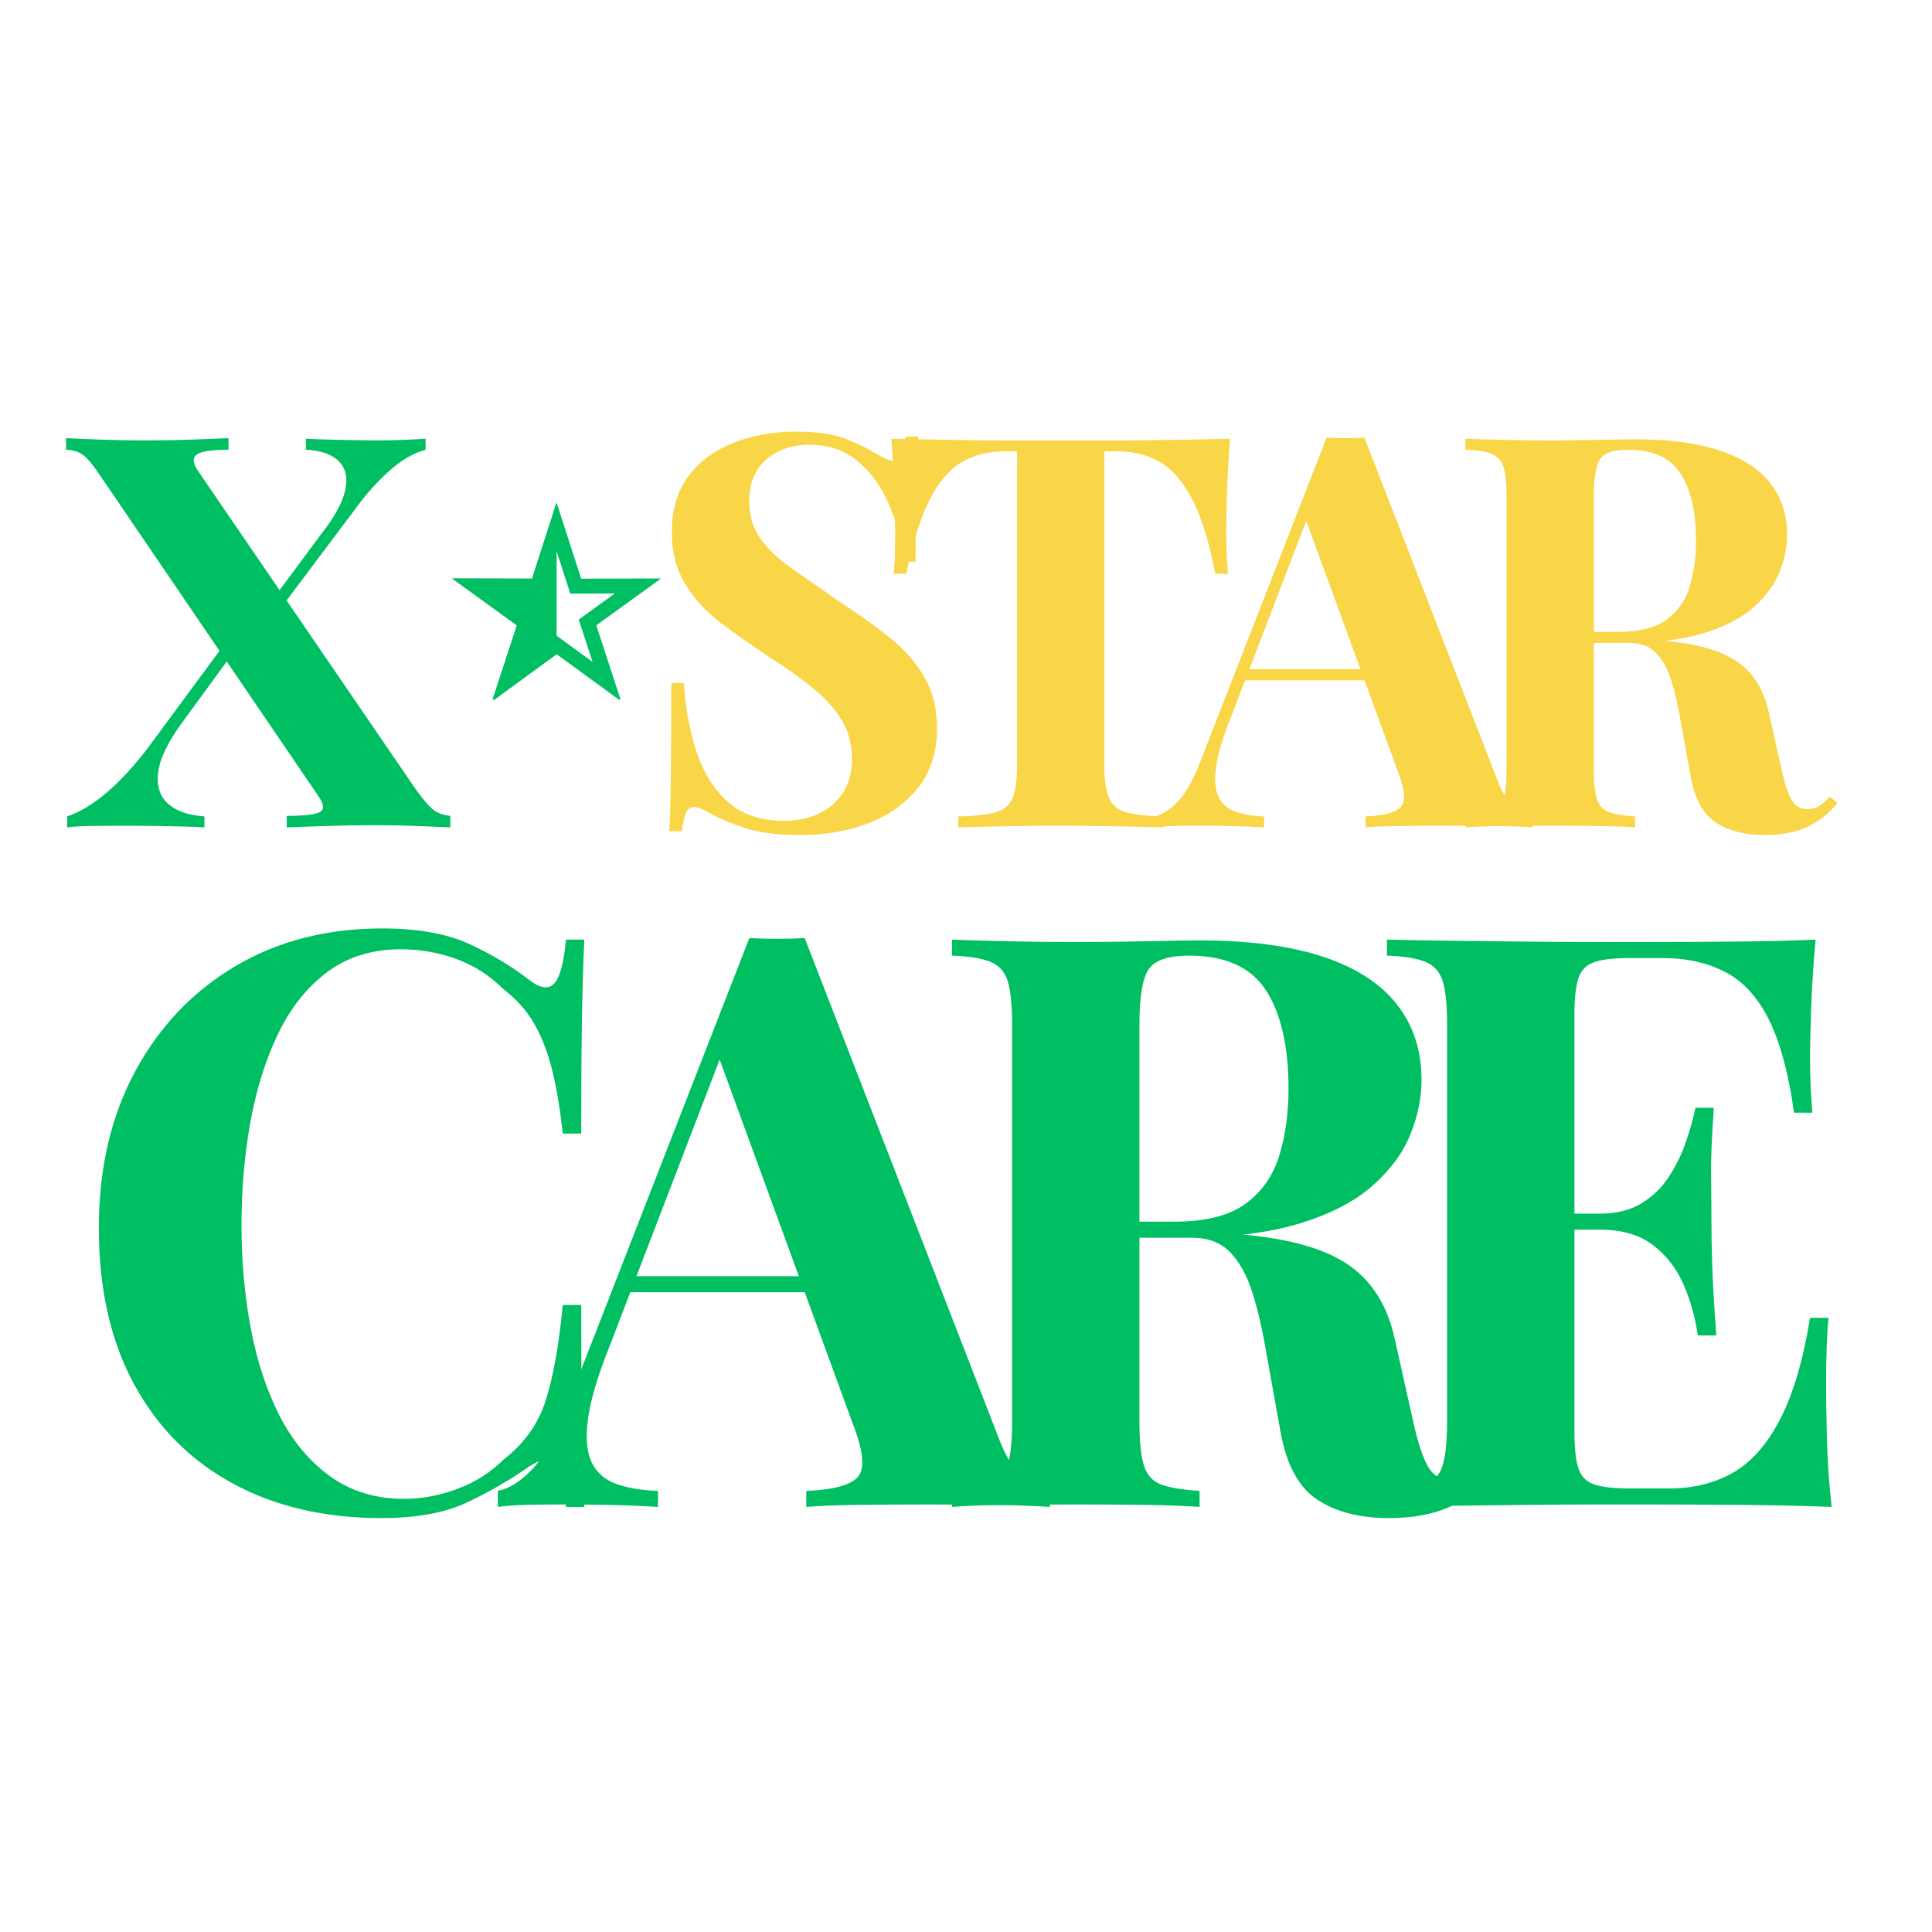
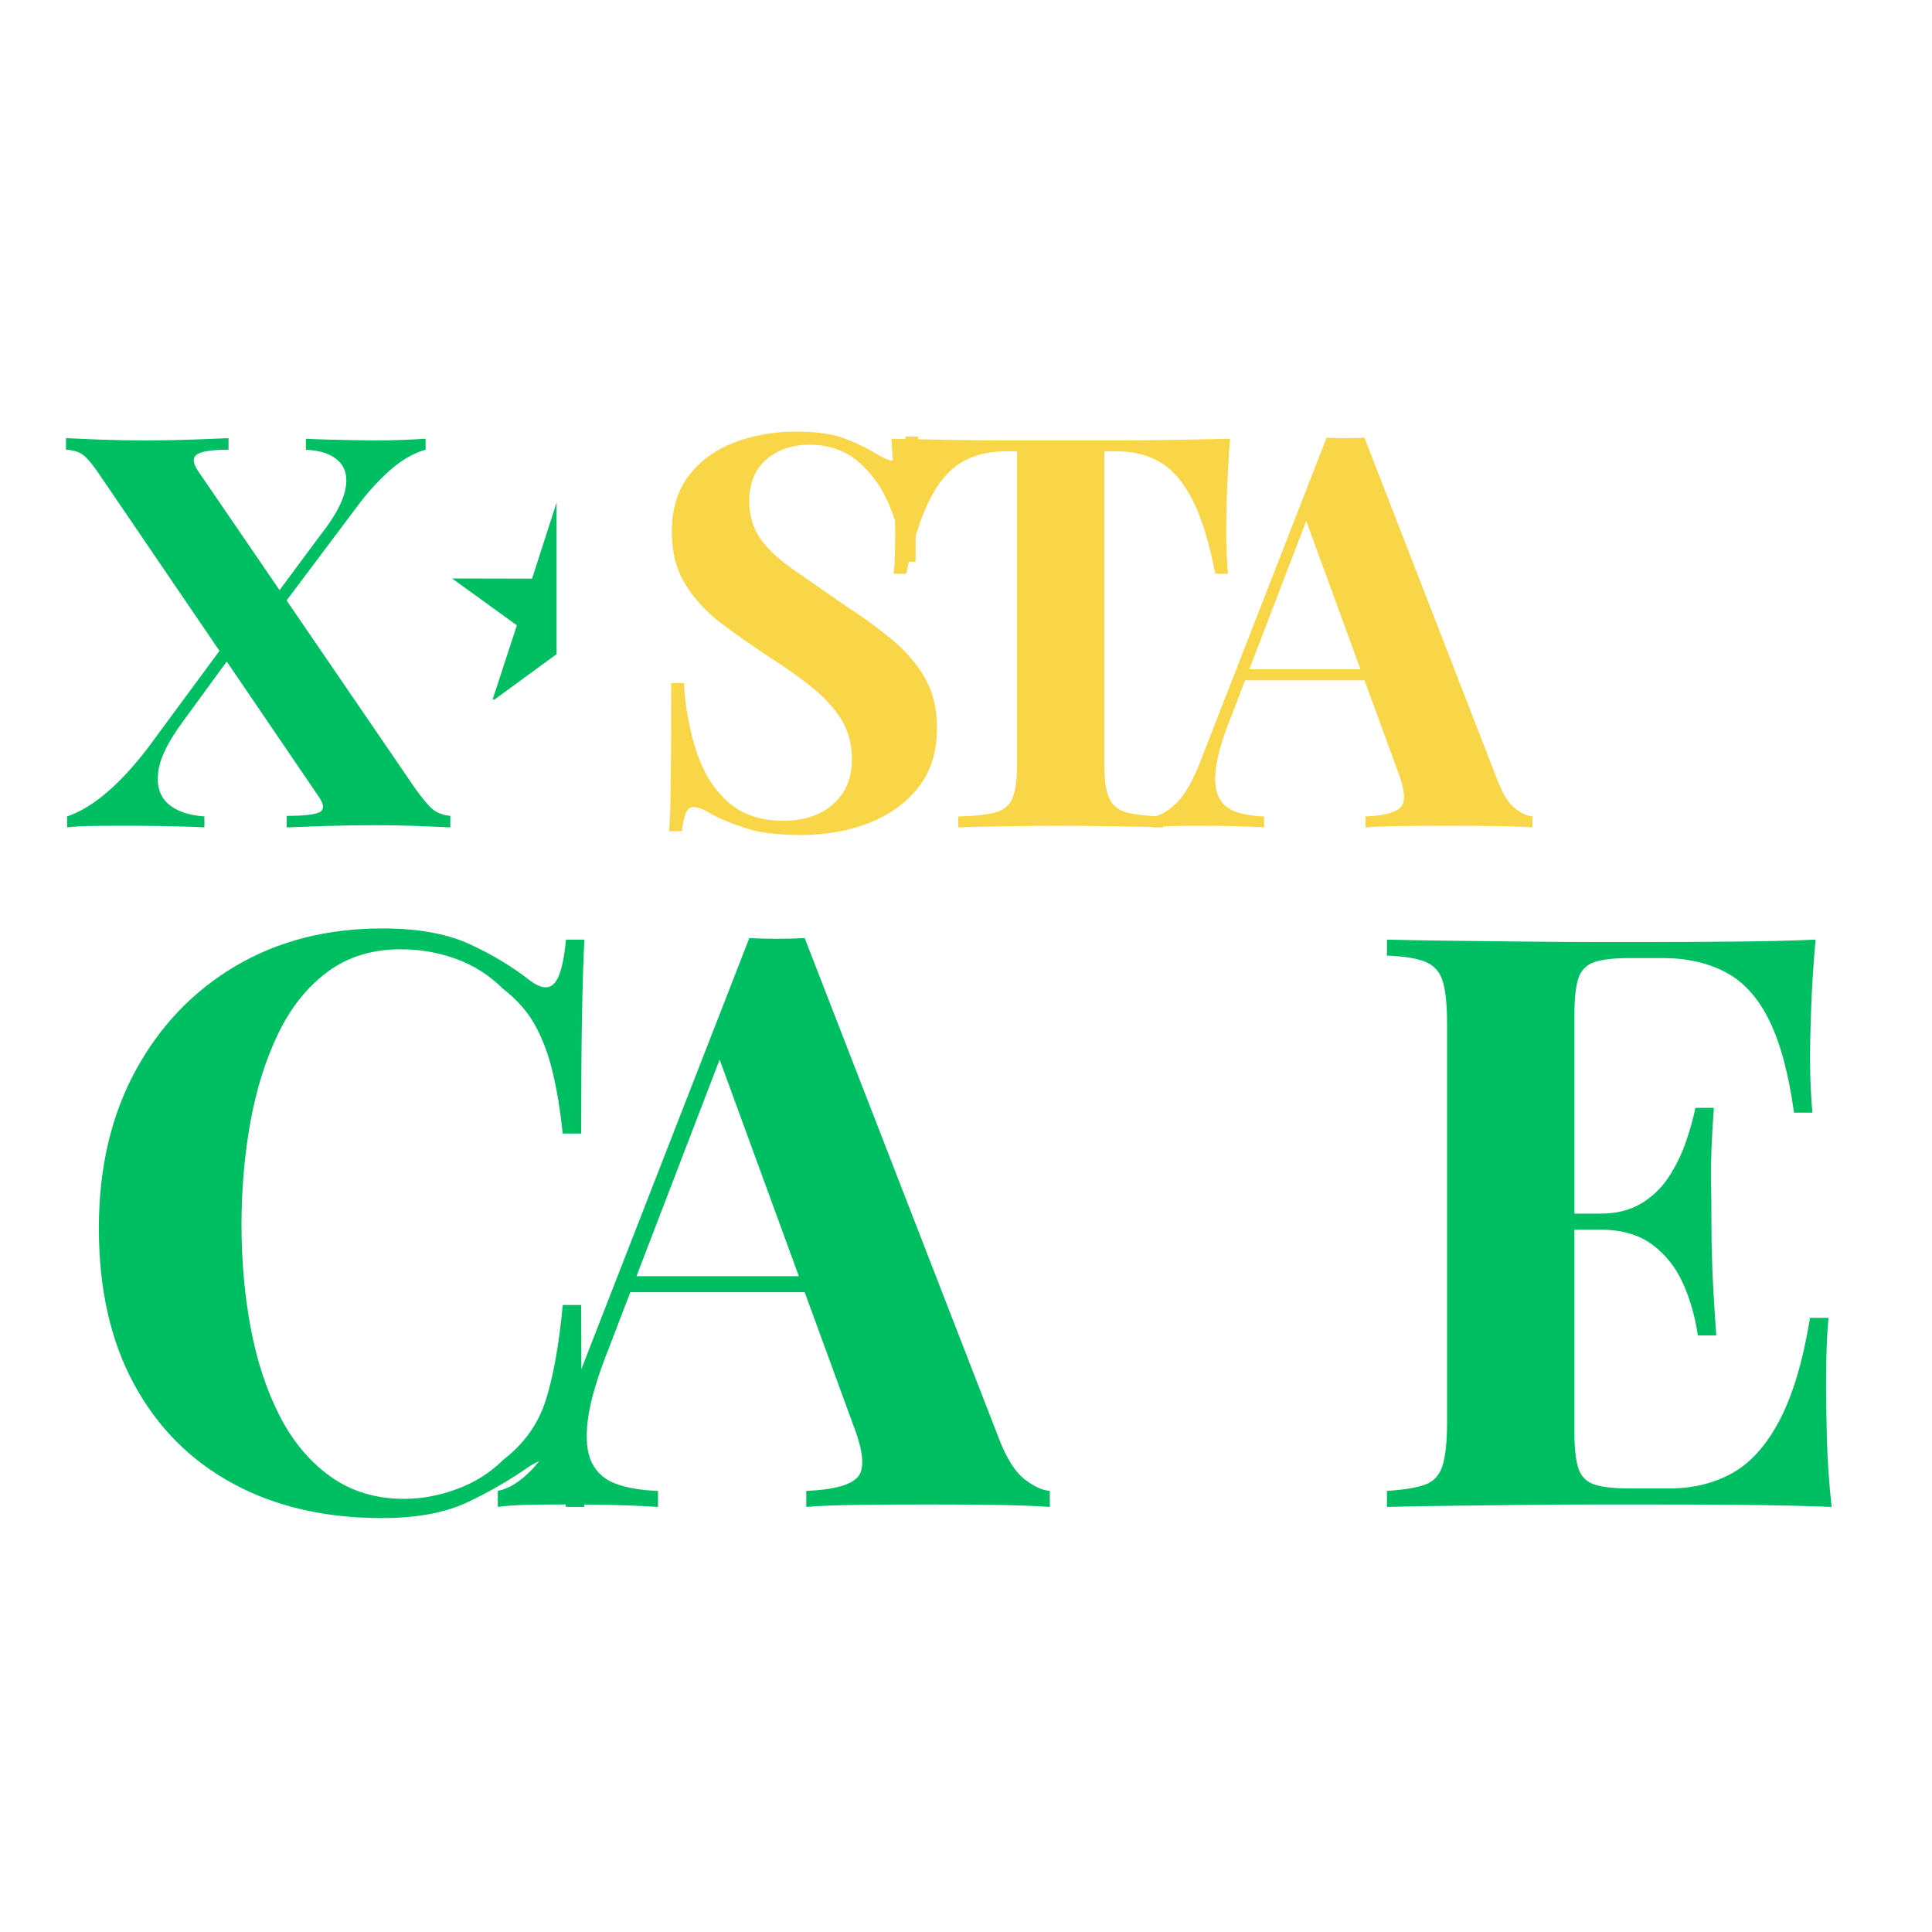
<svg xmlns="http://www.w3.org/2000/svg" version="1.0" preserveAspectRatio="xMidYMid meet" height="500" viewBox="0 0 375 375" zoomAndPan="magnify" width="500">
  <defs>
    <g />
    <clipPath id="9c3e649421">
      <path clip-rule="nonzero" d="M 87.797 97.543 L 128.258 97.543 L 128.258 135.793 L 87.797 135.793 Z M 87.797 97.543" />
    </clipPath>
    <clipPath id="ad6fbbf772">
      <path clip-rule="nonzero" d="M 87.797 97.543 L 109 97.543 L 109 135.793 L 87.797 135.793 Z M 87.797 97.543" />
    </clipPath>
  </defs>
  <rect fill-opacity="1" height="450" y="-37.5" fill="#ffffff" width="450" x="-37.5" />
  <rect fill-opacity="1" height="450" y="-37.5" fill="#ffffff" width="450" x="-37.5" />
  <g fill-opacity="1" fill="#00bf63">
    <g transform="translate(12.5, 160.592)">
      <g>
        <path d="M 31.859 -75.547 L 31.859 -73.297 C 28.66 -73.297 26.617 -72.992 25.734 -72.391 C 24.848 -71.797 24.898 -70.75 25.891 -69.25 L 68.078 -7.562 C 69.504 -5.57 70.641 -4.223 71.484 -3.516 C 72.336 -2.805 73.477 -2.379 74.906 -2.234 L 74.906 0 C 73.477 -0.07 71.414 -0.16 68.719 -0.266 C 66.02 -0.367 63.219 -0.422 60.312 -0.422 C 57.113 -0.422 53.863 -0.367 50.562 -0.266 C 47.258 -0.16 44.789 -0.07 43.156 0 L 43.156 -2.234 C 46.414 -2.234 48.523 -2.461 49.484 -2.922 C 50.441 -3.391 50.426 -4.367 49.438 -5.859 L 7.141 -67.984 C 5.785 -70.035 4.68 -71.414 3.828 -72.125 C 2.984 -72.844 1.812 -73.234 0.312 -73.297 L 0.312 -75.547 C 1.812 -75.473 4 -75.379 6.875 -75.266 C 9.75 -75.16 12.645 -75.109 15.562 -75.109 C 18.75 -75.109 21.816 -75.16 24.766 -75.266 C 27.711 -75.379 30.078 -75.473 31.859 -75.547 Z M 32.812 -37.938 C 32.812 -37.938 32.883 -37.703 33.031 -37.234 C 33.176 -36.773 33.316 -36.312 33.453 -35.844 C 33.598 -35.383 33.672 -35.156 33.672 -35.156 L 23.016 -20.562 C 20.172 -16.727 18.57 -13.477 18.219 -10.812 C 17.863 -8.145 18.484 -6.082 20.078 -4.625 C 21.68 -3.176 24.047 -2.344 27.172 -2.125 L 27.172 0 C 26.172 -0.07 24.906 -0.125 23.375 -0.156 C 21.852 -0.195 20.258 -0.234 18.594 -0.266 C 16.926 -0.297 15.363 -0.312 13.906 -0.312 C 12.445 -0.312 11.254 -0.312 10.328 -0.312 C 8.348 -0.312 6.504 -0.297 4.797 -0.266 C 3.086 -0.234 1.664 -0.145 0.531 0 L 0.531 -2.125 C 3.02 -2.977 5.539 -4.488 8.094 -6.656 C 10.656 -8.82 13.285 -11.645 15.984 -15.125 Z M 70.109 -75.438 L 70.109 -73.297 C 67.766 -72.66 65.438 -71.312 63.125 -69.25 C 60.82 -67.195 58.676 -64.816 56.688 -62.109 L 39.422 -39.109 C 39.422 -39.109 39.297 -39.566 39.047 -40.484 C 38.797 -41.41 38.672 -41.875 38.672 -41.875 L 49.656 -56.688 C 52.352 -60.094 53.969 -63.004 54.5 -65.422 C 55.031 -67.836 54.617 -69.719 53.266 -71.062 C 51.922 -72.414 49.789 -73.16 46.875 -73.297 L 46.875 -75.438 C 48.227 -75.363 49.723 -75.305 51.359 -75.266 C 52.992 -75.234 54.609 -75.195 56.203 -75.156 C 57.797 -75.125 59.164 -75.109 60.312 -75.109 C 62.363 -75.109 64.242 -75.145 65.953 -75.219 C 67.66 -75.289 69.047 -75.363 70.109 -75.438 Z M 70.109 -75.438" />
      </g>
    </g>
  </g>
  <g fill-opacity="1" fill="#00bf63">
    <g transform="translate(70.282, 160.592)">
      <g />
    </g>
  </g>
  <g fill-opacity="1" fill="#00bf63">
    <g transform="translate(79.225, 160.592)">
      <g />
    </g>
  </g>
  <g fill-opacity="1" fill="#00bf63">
    <g transform="translate(88.169, 160.592)">
      <g />
    </g>
  </g>
  <g fill-opacity="1" fill="#231f20">
    <g transform="translate(97.146, 160.592)">
      <g />
    </g>
  </g>
  <g fill-opacity="1" fill="#231f20">
    <g transform="translate(106.089, 160.592)">
      <g />
    </g>
  </g>
  <g fill-opacity="1" fill="#231f20">
    <g transform="translate(115.033, 160.592)">
      <g />
    </g>
  </g>
  <g fill-opacity="1" fill="#f9d647">
    <g transform="translate(124.01, 160.592)">
      <g>
        <path d="M 30.266 -76.812 C 34.453 -76.812 37.68 -76.367 39.953 -75.484 C 42.223 -74.598 44.176 -73.66 45.812 -72.672 C 46.664 -72.172 47.359 -71.797 47.891 -71.547 C 48.422 -71.297 48.938 -71.172 49.438 -71.172 C 50.145 -71.172 50.66 -71.562 50.984 -72.344 C 51.305 -73.125 51.57 -74.297 51.781 -75.859 L 54.234 -75.859 C 54.16 -74.516 54.07 -72.898 53.969 -71.016 C 53.863 -69.129 53.789 -66.66 53.75 -63.609 C 53.719 -60.555 53.703 -56.539 53.703 -51.562 L 51.25 -51.562 C 50.969 -55.258 50.113 -58.848 48.688 -62.328 C 47.27 -65.805 45.266 -68.664 42.672 -70.906 C 40.078 -73.145 36.898 -74.266 33.141 -74.266 C 29.723 -74.266 26.914 -73.305 24.719 -71.391 C 22.52 -69.473 21.422 -66.805 21.422 -63.391 C 21.422 -60.555 22.129 -58.125 23.547 -56.094 C 24.961 -54.07 27.035 -52.102 29.766 -50.188 C 32.504 -48.27 35.828 -45.961 39.734 -43.266 C 43.148 -41.055 46.207 -38.848 48.906 -36.641 C 51.602 -34.441 53.77 -31.957 55.406 -29.188 C 57.039 -26.414 57.859 -23.113 57.859 -19.281 C 57.859 -14.594 56.629 -10.723 54.172 -7.672 C 51.723 -4.617 48.508 -2.328 44.531 -0.797 C 40.551 0.723 36.188 1.484 31.438 1.484 C 27.031 1.484 23.508 1.055 20.875 0.203 C 18.25 -0.641 16.051 -1.523 14.281 -2.453 C 12.719 -3.441 11.508 -3.938 10.656 -3.938 C 9.945 -3.938 9.43 -3.547 9.109 -2.766 C 8.785 -1.984 8.52 -0.812 8.312 0.75 L 5.859 0.75 C 6.004 -0.957 6.094 -2.945 6.125 -5.219 C 6.164 -7.488 6.203 -10.453 6.234 -14.109 C 6.266 -17.773 6.281 -22.41 6.281 -28.016 L 8.734 -28.016 C 9.016 -23.328 9.812 -18.941 11.125 -14.859 C 12.445 -10.773 14.473 -7.488 17.203 -5 C 19.941 -2.52 23.582 -1.281 28.125 -1.281 C 30.613 -1.281 32.832 -1.723 34.781 -2.609 C 36.738 -3.492 38.32 -4.82 39.531 -6.594 C 40.738 -8.375 41.344 -10.582 41.344 -13.219 C 41.344 -16.195 40.648 -18.785 39.266 -20.984 C 37.879 -23.191 35.992 -25.254 33.609 -27.172 C 31.234 -29.086 28.484 -31.039 25.359 -33.031 C 22.016 -35.227 18.883 -37.426 15.969 -39.625 C 13.062 -41.832 10.738 -44.359 9 -47.203 C 7.258 -50.047 6.391 -53.422 6.391 -57.328 C 6.391 -61.797 7.508 -65.469 9.75 -68.344 C 11.988 -71.227 14.938 -73.359 18.594 -74.734 C 22.25 -76.117 26.141 -76.812 30.266 -76.812 Z M 30.266 -76.812" />
      </g>
    </g>
  </g>
  <g fill-opacity="1" fill="#f9d647">
    <g transform="translate(170.348, 160.592)">
      <g>
        <path d="M 68.406 -75.438 C 68.125 -71.812 67.926 -68.328 67.812 -64.984 C 67.707 -61.648 67.656 -59.098 67.656 -57.328 C 67.656 -55.766 67.691 -54.27 67.766 -52.844 C 67.836 -51.426 67.91 -50.219 67.984 -49.219 L 65.531 -49.219 C 64.395 -55.188 62.953 -59.91 61.203 -63.391 C 59.461 -66.867 57.383 -69.336 54.969 -70.797 C 52.562 -72.254 49.723 -72.984 46.453 -72.984 L 44 -72.984 L 44 -12.141 C 44 -9.305 44.301 -7.176 44.906 -5.75 C 45.508 -4.332 46.629 -3.391 48.266 -2.922 C 49.898 -2.461 52.281 -2.195 55.406 -2.125 L 55.406 0 C 53.195 -0.07 50.266 -0.141 46.609 -0.203 C 42.953 -0.273 39.133 -0.312 35.156 -0.312 C 31.25 -0.312 27.555 -0.273 24.078 -0.203 C 20.598 -0.141 17.789 -0.07 15.656 0 L 15.656 -2.125 C 18.852 -2.195 21.27 -2.461 22.906 -2.922 C 24.539 -3.391 25.641 -4.332 26.203 -5.75 C 26.773 -7.176 27.062 -9.305 27.062 -12.141 L 27.062 -72.984 L 24.719 -72.984 C 21.445 -72.984 18.602 -72.254 16.188 -70.797 C 13.781 -69.336 11.723 -66.883 10.016 -63.438 C 8.305 -60 6.816 -55.258 5.547 -49.219 L 3.094 -49.219 C 3.227 -50.219 3.312 -51.426 3.344 -52.844 C 3.383 -54.27 3.406 -55.766 3.406 -57.328 C 3.406 -59.098 3.352 -61.648 3.25 -64.984 C 3.145 -68.328 2.945 -71.812 2.656 -75.438 C 5.926 -75.363 9.492 -75.289 13.359 -75.219 C 17.234 -75.145 21.125 -75.109 25.031 -75.109 C 28.945 -75.109 32.469 -75.109 35.594 -75.109 C 38.781 -75.109 42.312 -75.109 46.188 -75.109 C 50.062 -75.109 53.953 -75.145 57.859 -75.219 C 61.766 -75.289 65.281 -75.363 68.406 -75.438 Z M 68.406 -75.438" />
      </g>
    </g>
  </g>
  <g fill-opacity="1" fill="#f9d647">
    <g transform="translate(225.635, 160.592)">
      <g>
        <path d="M 39.203 -75.641 L 65.094 -8.953 C 66.094 -6.391 67.211 -4.629 68.453 -3.672 C 69.703 -2.711 70.82 -2.195 71.812 -2.125 L 71.812 0 C 69.676 -0.145 67.172 -0.234 64.297 -0.266 C 61.422 -0.297 58.531 -0.312 55.625 -0.312 C 52.352 -0.312 49.258 -0.297 46.344 -0.266 C 43.438 -0.234 41.129 -0.145 39.422 0 L 39.422 -2.125 C 43.047 -2.27 45.336 -2.891 46.297 -3.984 C 47.254 -5.086 47.023 -7.453 45.609 -11.078 L 27.484 -60.625 L 29.406 -63.391 L 13.219 -21.203 C 11.656 -17.297 10.711 -14.098 10.391 -11.609 C 10.066 -9.129 10.242 -7.211 10.922 -5.859 C 11.598 -4.504 12.695 -3.562 14.219 -3.031 C 15.75 -2.5 17.582 -2.195 19.719 -2.125 L 19.719 0 C 17.363 -0.145 15.117 -0.234 12.984 -0.266 C 10.859 -0.297 8.695 -0.312 6.5 -0.312 C 4.938 -0.312 3.461 -0.297 2.078 -0.266 C 0.691 -0.234 -0.531 -0.145 -1.594 0 L -1.594 -2.125 C -0.102 -2.414 1.422 -3.375 2.984 -5 C 4.547 -6.633 6.07 -9.406 7.562 -13.312 L 31.859 -75.641 C 32.992 -75.578 34.219 -75.547 35.531 -75.547 C 36.844 -75.547 38.066 -75.578 39.203 -75.641 Z M 46.672 -30.688 L 46.672 -28.547 L 14.922 -28.547 L 15.984 -30.688 Z M 46.672 -30.688" />
      </g>
    </g>
  </g>
  <g fill-opacity="1" fill="#f9d647">
    <g transform="translate(280.816, 160.592)">
      <g>
-         <path d="M 3.625 -75.438 C 5.395 -75.363 7.789 -75.289 10.812 -75.219 C 13.832 -75.145 16.832 -75.109 19.812 -75.109 C 23.227 -75.109 26.531 -75.145 29.719 -75.219 C 32.914 -75.289 35.191 -75.328 36.547 -75.328 C 43.148 -75.328 48.633 -74.598 53 -73.141 C 57.375 -71.68 60.645 -69.566 62.812 -66.797 C 64.977 -64.035 66.062 -60.703 66.062 -56.797 C 66.062 -54.379 65.562 -51.941 64.562 -49.484 C 63.57 -47.035 61.883 -44.766 59.5 -42.672 C 57.125 -40.578 53.875 -38.906 49.75 -37.656 C 45.633 -36.414 40.453 -35.797 34.203 -35.797 L 23.969 -35.797 L 23.969 -37.938 L 33.141 -37.938 C 37.328 -37.938 40.504 -38.734 42.672 -40.328 C 44.836 -41.922 46.328 -44.051 47.141 -46.719 C 47.961 -49.383 48.375 -52.352 48.375 -55.625 C 48.375 -61.227 47.379 -65.57 45.391 -68.656 C 43.398 -71.75 39.988 -73.297 35.156 -73.297 C 32.383 -73.297 30.586 -72.691 29.766 -71.484 C 28.953 -70.285 28.547 -67.836 28.547 -64.141 L 28.547 -11.297 C 28.547 -8.734 28.742 -6.812 29.141 -5.531 C 29.535 -4.258 30.301 -3.41 31.438 -2.984 C 32.57 -2.555 34.273 -2.27 36.547 -2.125 L 36.547 0 C 34.629 -0.145 32.211 -0.234 29.297 -0.266 C 26.391 -0.297 23.441 -0.312 20.453 -0.312 C 17.047 -0.312 13.832 -0.297 10.812 -0.266 C 7.789 -0.234 5.395 -0.145 3.625 0 L 3.625 -2.125 C 5.895 -2.27 7.598 -2.555 8.734 -2.984 C 9.867 -3.41 10.629 -4.258 11.016 -5.531 C 11.41 -6.812 11.609 -8.734 11.609 -11.297 L 11.609 -64.141 C 11.609 -66.766 11.41 -68.695 11.016 -69.938 C 10.629 -71.188 9.848 -72.039 8.672 -72.5 C 7.504 -72.969 5.82 -73.234 3.625 -73.297 Z M 23.766 -37.609 C 26.816 -37.535 29.457 -37.391 31.688 -37.172 C 33.926 -36.961 35.898 -36.77 37.609 -36.594 C 39.316 -36.414 40.844 -36.289 42.188 -36.219 C 48.656 -35.656 53.43 -34.27 56.516 -32.062 C 59.609 -29.863 61.617 -26.562 62.547 -22.156 L 65 -11.188 C 65.633 -8.344 66.305 -6.352 67.016 -5.219 C 67.723 -4.082 68.754 -3.516 70.109 -3.516 C 71.035 -3.586 71.797 -3.816 72.391 -4.203 C 72.992 -4.598 73.656 -5.188 74.375 -5.969 L 75.859 -4.688 C 73.941 -2.488 71.879 -0.91 69.672 0.047 C 67.473 1.004 64.812 1.484 61.688 1.484 C 57.852 1.484 54.691 0.672 52.203 -0.953 C 49.723 -2.586 48.094 -5.609 47.312 -10.016 L 45.391 -20.672 C 44.891 -23.648 44.285 -26.258 43.578 -28.5 C 42.867 -30.738 41.891 -32.516 40.641 -33.828 C 39.398 -35.141 37.68 -35.797 35.484 -35.797 L 23.969 -35.797 Z M 23.766 -37.609" />
-       </g>
+         </g>
    </g>
  </g>
  <g clip-path="url(#9c3e649421)">
-     <path fill-rule="nonzero" fill-opacity="1" d="M 108.035 106.988 L 110.039 113.203 L 110.691 115.215 L 112.801 115.211 L 119.336 115.191 L 114.043 119.023 L 112.332 120.262 L 112.988 122.27 L 115.02 128.484 L 109.742 124.637 L 108.035 123.383 L 106.328 124.637 L 101.051 128.484 L 103.082 122.27 L 103.742 120.262 L 102.027 119.02 L 96.738 115.191 L 103.273 115.215 L 105.387 115.215 L 106.035 113.203 L 108.035 106.988 M 108.035 97.547 L 103.27 112.32 L 87.758 112.281 L 100.328 121.379 L 95.504 136.125 L 108.035 126.973 L 120.566 136.121 L 115.742 121.379 L 128.316 112.281 L 112.801 112.32 Z M 108.035 97.547" fill="#00bf63" />
-   </g>
+     </g>
  <g clip-path="url(#ad6fbbf772)">
    <path fill-rule="nonzero" fill-opacity="1" d="M 103.273 112.316 L 87.758 112.281 L 100.328 121.379 L 95.504 136.121 L 108.035 126.973 L 108.035 97.547 Z M 103.273 112.316" fill="#00bf63" />
  </g>
  <g fill-opacity="1" fill="#00bf63">
    <g transform="translate(12.5, 292.488)">
      <g>
        <path d="M 61.734 -112.281 C 68.578 -112.281 74.203 -111.27 78.609 -109.25 C 83.016 -107.227 86.93 -104.867 90.359 -102.172 C 92.43 -100.617 94.008 -100.438 95.094 -101.625 C 96.188 -102.82 96.941 -105.648 97.359 -110.109 L 100.922 -110.109 C 100.723 -106.066 100.57 -101.164 100.469 -95.406 C 100.363 -89.656 100.312 -82.008 100.312 -72.469 L 96.734 -72.469 C 96.211 -77.238 95.535 -81.305 94.703 -84.672 C 93.879 -88.047 92.738 -91.031 91.281 -93.625 C 89.832 -96.219 87.758 -98.551 85.062 -100.625 C 82.469 -103.207 79.461 -105.117 76.047 -106.359 C 72.629 -107.609 69.051 -108.234 65.312 -108.234 C 59.719 -108.234 54.945 -106.754 51 -103.797 C 47.062 -100.848 43.875 -96.832 41.438 -91.75 C 39.008 -86.676 37.223 -80.945 36.078 -74.562 C 34.941 -68.188 34.375 -61.578 34.375 -54.734 C 34.375 -47.797 34.969 -41.133 36.156 -34.75 C 37.352 -28.375 39.219 -22.695 41.75 -17.719 C 44.289 -12.75 47.582 -8.812 51.625 -5.906 C 55.676 -3.008 60.445 -1.562 65.938 -1.562 C 69.363 -1.562 72.812 -2.207 76.281 -3.5 C 79.75 -4.789 82.727 -6.68 85.219 -9.172 C 89.258 -12.285 92.004 -16.148 93.453 -20.766 C 94.91 -25.379 96.004 -31.52 96.734 -39.188 L 100.312 -39.188 C 100.312 -29.344 100.363 -21.383 100.469 -15.312 C 100.57 -9.25 100.723 -4.145 100.922 0 L 97.359 0 C 96.941 -4.457 96.238 -7.254 95.25 -8.391 C 94.27 -9.535 92.641 -9.383 90.359 -7.938 C 86.516 -5.238 82.441 -2.879 78.141 -0.859 C 73.836 1.16 68.316 2.172 61.578 2.172 C 50.586 2.172 40.973 -0.055 32.734 -4.516 C 24.492 -8.973 18.094 -15.398 13.531 -23.797 C 8.969 -32.191 6.688 -42.301 6.688 -54.125 C 6.688 -65.727 9.047 -75.883 13.766 -84.594 C 18.484 -93.301 24.961 -100.094 33.203 -104.969 C 41.441 -109.844 50.953 -112.281 61.734 -112.281 Z M 61.734 -112.281" />
      </g>
    </g>
  </g>
  <g fill-opacity="1" fill="#00bf63">
    <g transform="translate(98.951, 292.488)">
      <g>
        <path d="M 57.234 -110.422 L 95.016 -13.062 C 96.473 -9.332 98.109 -6.766 99.922 -5.359 C 101.734 -3.961 103.363 -3.211 104.812 -3.109 L 104.812 0 C 101.707 -0.207 98.055 -0.336 93.859 -0.391 C 89.66 -0.441 85.43 -0.469 81.172 -0.469 C 76.41 -0.469 71.898 -0.441 67.641 -0.391 C 63.391 -0.336 60.023 -0.207 57.547 0 L 57.547 -3.109 C 62.828 -3.316 66.164 -4.223 67.562 -5.828 C 68.969 -7.441 68.633 -10.891 66.562 -16.172 L 40.125 -88.484 L 42.922 -92.531 L 19.281 -30.953 C 17 -25.242 15.625 -20.578 15.156 -16.953 C 14.695 -13.328 14.957 -10.523 15.938 -8.547 C 16.926 -6.578 18.535 -5.203 20.766 -4.422 C 22.992 -3.648 25.66 -3.211 28.766 -3.109 L 28.766 0 C 25.348 -0.207 22.082 -0.336 18.969 -0.391 C 15.863 -0.441 12.703 -0.469 9.484 -0.469 C 7.203 -0.469 5.051 -0.441 3.031 -0.391 C 1.008 -0.336 -0.773 -0.207 -2.328 0 L -2.328 -3.109 C -0.148 -3.523 2.078 -4.926 4.359 -7.312 C 6.641 -9.695 8.867 -13.738 11.047 -19.438 L 46.5 -110.422 C 48.156 -110.316 49.941 -110.266 51.859 -110.266 C 53.773 -110.266 55.566 -110.316 57.234 -110.422 Z M 68.109 -44.781 L 68.109 -41.672 L 21.766 -41.672 L 23.328 -44.781 Z M 68.109 -44.781" />
      </g>
    </g>
  </g>
  <g fill-opacity="1" fill="#00bf63">
    <g transform="translate(179.493, 292.488)">
      <g>
-         <path d="M 5.281 -110.109 C 7.875 -110.004 11.375 -109.898 15.781 -109.797 C 20.188 -109.691 24.566 -109.641 28.922 -109.641 C 33.898 -109.641 38.723 -109.691 43.391 -109.797 C 48.055 -109.898 51.375 -109.953 53.344 -109.953 C 62.988 -109.953 71 -108.891 77.375 -106.766 C 83.75 -104.641 88.516 -101.551 91.672 -97.5 C 94.836 -93.457 96.422 -88.586 96.422 -82.891 C 96.422 -79.367 95.691 -75.816 94.234 -72.234 C 92.785 -68.66 90.32 -65.344 86.844 -62.281 C 83.375 -59.227 78.633 -56.789 72.625 -54.969 C 66.613 -53.156 59.047 -52.25 49.922 -52.25 L 34.984 -52.25 L 34.984 -55.359 L 48.359 -55.359 C 54.484 -55.359 59.125 -56.523 62.281 -58.859 C 65.445 -61.191 67.625 -64.301 68.812 -68.188 C 70.008 -72.082 70.609 -76.41 70.609 -81.172 C 70.609 -89.367 69.156 -95.723 66.25 -100.234 C 63.344 -104.742 58.363 -107 51.312 -107 C 47.27 -107 44.648 -106.113 43.453 -104.344 C 42.266 -102.582 41.672 -99.008 41.672 -93.625 L 41.672 -16.484 C 41.672 -12.754 41.957 -9.953 42.531 -8.078 C 43.102 -6.211 44.219 -4.969 45.875 -4.344 C 47.531 -3.727 50.02 -3.316 53.344 -3.109 L 53.344 0 C 50.539 -0.207 47.016 -0.336 42.766 -0.391 C 38.516 -0.441 34.211 -0.469 29.859 -0.469 C 24.879 -0.469 20.188 -0.441 15.781 -0.391 C 11.375 -0.336 7.875 -0.207 5.281 0 L 5.281 -3.109 C 8.602 -3.316 11.094 -3.727 12.75 -4.344 C 14.406 -4.969 15.52 -6.211 16.094 -8.078 C 16.664 -9.953 16.953 -12.754 16.953 -16.484 L 16.953 -93.625 C 16.953 -97.457 16.664 -100.281 16.094 -102.094 C 15.52 -103.906 14.379 -105.148 12.672 -105.828 C 10.961 -106.504 8.5 -106.895 5.281 -107 Z M 34.688 -54.891 C 39.133 -54.785 42.992 -54.578 46.266 -54.266 C 49.535 -53.961 52.41 -53.68 54.891 -53.422 C 57.379 -53.16 59.609 -52.977 61.578 -52.875 C 71.016 -52.039 77.988 -50.016 82.5 -46.797 C 87.008 -43.586 89.938 -38.77 91.281 -32.344 L 94.859 -16.328 C 95.797 -12.18 96.781 -9.273 97.812 -7.609 C 98.852 -5.953 100.359 -5.125 102.328 -5.125 C 103.672 -5.227 104.785 -5.566 105.672 -6.141 C 106.555 -6.711 107.516 -7.566 108.547 -8.703 L 110.734 -6.844 C 107.93 -3.625 104.922 -1.316 101.703 0.078 C 98.492 1.473 94.609 2.172 90.047 2.172 C 84.441 2.172 79.828 0.984 76.203 -1.391 C 72.578 -3.773 70.191 -8.188 69.047 -14.625 L 66.25 -30.172 C 65.52 -34.523 64.633 -38.332 63.594 -41.594 C 62.562 -44.863 61.141 -47.457 59.328 -49.375 C 57.516 -51.289 55 -52.25 51.781 -52.25 L 34.984 -52.25 Z M 34.688 -54.891" />
-       </g>
+         </g>
    </g>
  </g>
  <g fill-opacity="1" fill="#00bf63">
    <g transform="translate(263.923, 292.488)">
      <g>
        <path d="M 88.484 -110.109 C 88.066 -105.547 87.781 -101.141 87.625 -96.891 C 87.477 -92.641 87.406 -89.375 87.406 -87.094 C 87.406 -85.02 87.453 -83.047 87.547 -81.172 C 87.648 -79.305 87.754 -77.754 87.859 -76.516 L 84.297 -76.516 C 83.254 -84.078 81.645 -90.062 79.469 -94.469 C 77.289 -98.875 74.461 -101.984 70.984 -103.797 C 67.516 -105.617 63.445 -106.531 58.781 -106.531 L 52.406 -106.531 C 49.406 -106.531 47.125 -106.27 45.562 -105.75 C 44.008 -105.227 42.973 -104.191 42.453 -102.641 C 41.93 -101.086 41.672 -98.703 41.672 -95.484 L 41.672 -14.625 C 41.672 -11.406 41.93 -9.016 42.453 -7.453 C 42.973 -5.898 44.008 -4.863 45.562 -4.344 C 47.125 -3.832 49.406 -3.578 52.406 -3.578 L 60.031 -3.578 C 64.695 -3.578 68.816 -4.586 72.391 -6.609 C 75.973 -8.629 79.031 -12.078 81.562 -16.953 C 84.102 -21.828 86.051 -28.41 87.406 -36.703 L 90.984 -36.703 C 90.672 -33.379 90.516 -29.023 90.516 -23.641 C 90.516 -21.254 90.566 -17.883 90.672 -13.531 C 90.773 -9.176 91.082 -4.664 91.594 0 C 86.312 -0.207 80.352 -0.336 73.719 -0.391 C 67.082 -0.441 61.172 -0.469 55.984 -0.469 C 53.391 -0.469 50.07 -0.469 46.031 -0.469 C 41.988 -0.469 37.633 -0.441 32.969 -0.391 C 28.301 -0.336 23.582 -0.285 18.812 -0.234 C 14.039 -0.18 9.531 -0.102 5.281 0 L 5.281 -3.109 C 8.602 -3.316 11.094 -3.727 12.75 -4.344 C 14.406 -4.969 15.52 -6.211 16.094 -8.078 C 16.664 -9.953 16.953 -12.754 16.953 -16.484 L 16.953 -93.625 C 16.953 -97.457 16.664 -100.281 16.094 -102.094 C 15.52 -103.906 14.379 -105.148 12.672 -105.828 C 10.961 -106.504 8.5 -106.895 5.281 -107 L 5.281 -110.109 C 9.531 -110.004 14.039 -109.926 18.812 -109.875 C 23.582 -109.82 28.301 -109.77 32.969 -109.719 C 37.633 -109.664 41.988 -109.641 46.031 -109.641 C 50.07 -109.641 53.391 -109.641 55.984 -109.641 C 60.754 -109.641 66.172 -109.664 72.234 -109.719 C 78.297 -109.77 83.711 -109.898 88.484 -110.109 Z M 64.234 -56.922 C 64.234 -56.922 64.234 -56.398 64.234 -55.359 C 64.234 -54.328 64.234 -53.812 64.234 -53.812 L 37.016 -53.812 C 37.016 -53.812 37.016 -54.328 37.016 -55.359 C 37.016 -56.398 37.016 -56.922 37.016 -56.922 Z M 68.734 -77.453 C 68.316 -71.535 68.133 -67.02 68.188 -63.906 C 68.238 -60.801 68.266 -57.953 68.266 -55.359 C 68.266 -52.766 68.316 -49.91 68.422 -46.797 C 68.523 -43.691 68.785 -39.188 69.203 -33.281 L 65.625 -33.281 C 65.102 -36.906 64.145 -40.27 62.75 -43.375 C 61.352 -46.488 59.359 -49.004 56.766 -50.922 C 54.172 -52.848 50.801 -53.812 46.656 -53.812 L 46.656 -56.922 C 49.758 -56.922 52.398 -57.566 54.578 -58.859 C 56.766 -60.16 58.555 -61.875 59.953 -64 C 61.348 -66.125 62.457 -68.379 63.281 -70.766 C 64.113 -73.148 64.738 -75.379 65.156 -77.453 Z M 68.734 -77.453" />
      </g>
    </g>
  </g>
</svg>